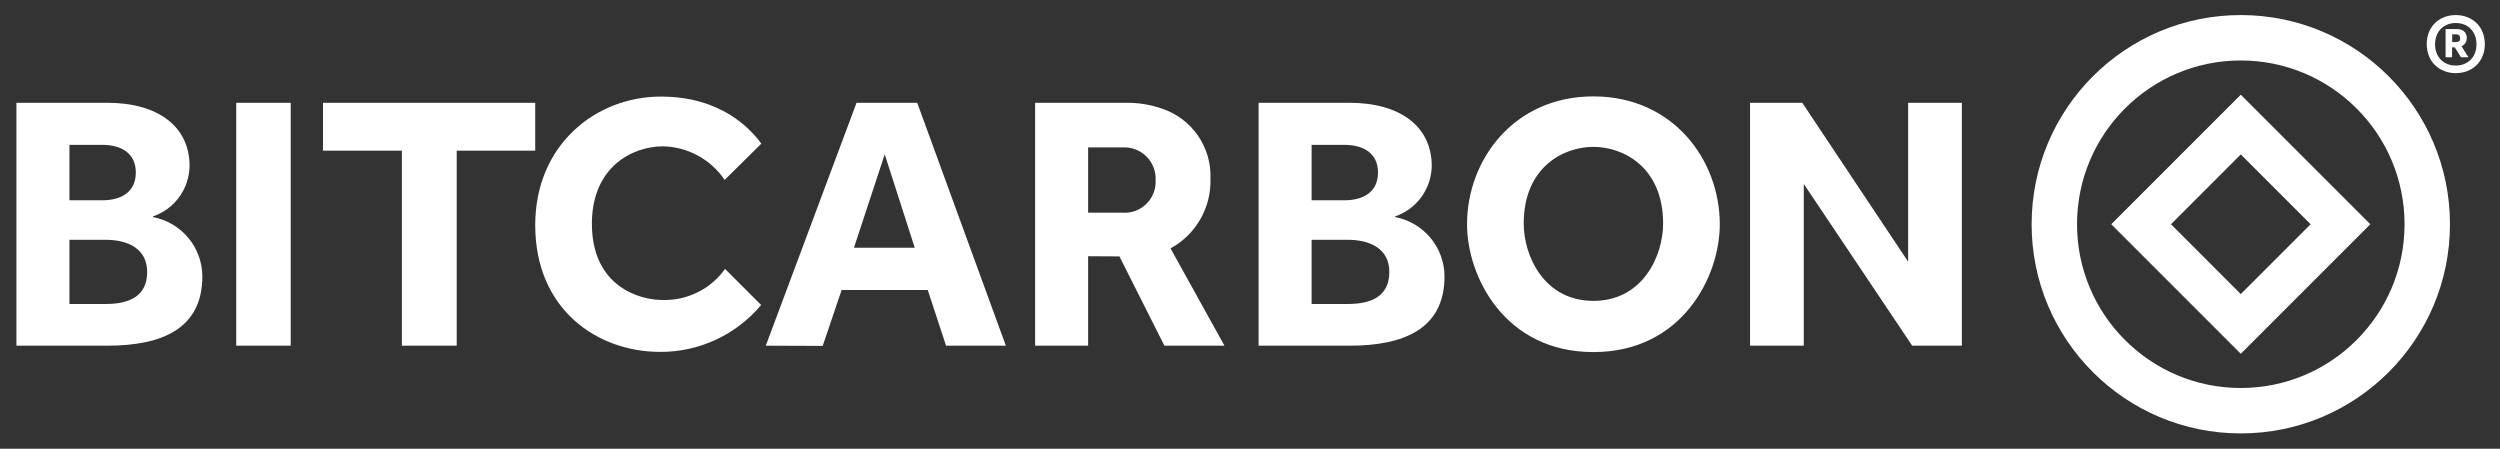
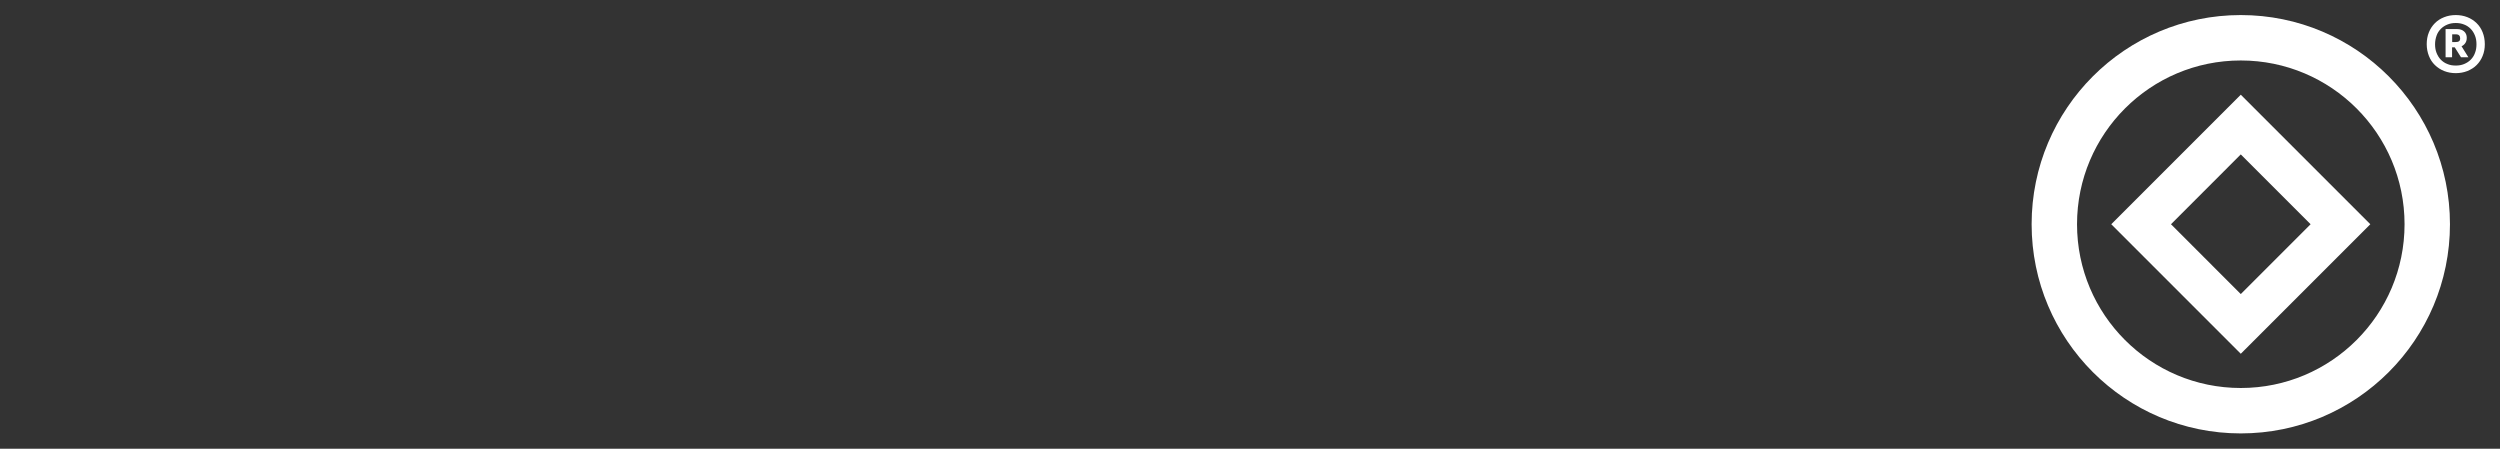
<svg xmlns="http://www.w3.org/2000/svg" width="1454" height="261" viewBox="0 0 1454 261" fill="none">
  <rect x="0" y="0" width="1454" height="261" fill="#333333" stroke="none" />
-   <path d="M9.552 201.049V59.783H62.452C91.788 59.783 110.257 73.475 110.257 96.543C110.157 103.031 108.057 109.33 104.244 114.58C100.431 119.83 95.091 123.776 88.952 125.877L88.957 126.249C96.996 127.765 104.258 132.028 109.499 138.309C114.741 144.59 117.636 152.497 117.689 160.678C117.689 191.542 93.688 201.049 62.452 201.049H9.552ZM40.389 176.796H61.392C75.336 176.796 85.579 172.246 85.579 158.129C85.579 144.845 74.731 139.463 61.392 139.463H40.389V176.796ZM40.389 116.484H59.479C70.518 116.484 78.995 111.663 78.995 100.366C78.995 89.229 70.71 84.248 59.479 84.248H40.389V116.484ZM731.998 201.049V59.783H784.898C814.234 59.783 832.702 73.475 832.702 96.543C832.603 103.031 830.503 109.33 826.69 114.58C822.877 119.83 817.537 123.776 811.398 125.877L811.403 126.249C819.442 127.765 826.704 132.028 831.945 138.309C837.187 144.59 840.082 152.497 840.135 160.678C840.135 191.542 816.134 201.049 784.898 201.049H731.998ZM762.835 176.796H783.837C797.782 176.796 808.025 172.246 808.025 158.129C808.025 144.845 797.176 139.463 783.837 139.463H762.835V176.796ZM762.835 116.484H781.925C792.964 116.484 801.441 111.663 801.441 100.366C801.441 89.229 793.156 84.248 781.925 84.248H762.835V116.484ZM169.08 201.049V59.783H137.394V201.049H169.08ZM265.625 201.049V87.647H311.283V59.783H187.855V87.647H233.725V201.049H265.625ZM442.675 177.381L421.695 156.402C417.55 162.214 412.027 166.906 405.622 170.058C399.216 173.209 392.129 174.722 384.995 174.46C372.617 174.46 344.243 167.1 344.243 130.098C344.243 97.289 367.586 85.099 385.632 85.099C392.732 85.253 399.691 87.109 405.925 90.509C412.16 93.909 417.488 98.755 421.462 104.64L442.79 83.539C436.383 74.82 419.362 56.172 384.357 56.172C346.624 56.172 311.283 84.09 311.283 130.947C311.283 179.901 347.252 204.659 383.933 204.659C395.128 204.714 406.197 202.297 416.351 197.582C426.505 192.867 435.493 185.969 442.675 177.381ZM445.383 201.046L498.166 59.779L533.453 59.779L584.996 201.046H550.229L539.58 168.683H489.492L478.481 201.175L445.383 201.046ZM496.661 144.088H532.015L514.554 89.764L496.661 144.088ZM677.22 201.049L651.058 149.123L632.859 149.019V201.049H602.021V59.783H654.497C661.846 59.65 669.159 60.833 676.092 63.275C684.512 66.14 691.78 71.652 696.81 78.987C701.84 86.323 704.362 95.089 704 103.976C704.251 112.179 702.231 120.292 698.164 127.42C694.096 134.547 688.139 140.413 680.95 144.371L680.784 144.464L712.151 201.049L677.22 201.049ZM632.858 123.704H652.798C655.344 123.888 657.9 123.53 660.297 122.652C662.694 121.774 664.877 120.398 666.702 118.613C668.527 116.828 669.952 114.676 670.883 112.3C671.814 109.923 672.229 107.375 672.102 104.826C672.229 102.267 671.816 99.71 670.888 97.322C669.96 94.933 668.539 92.767 666.717 90.966C664.896 89.164 662.714 87.767 660.316 86.865C657.917 85.964 655.356 85.579 652.798 85.735H632.858V123.704ZM926.73 204.766C875.268 204.766 853.232 161.021 853.232 130.417C853.232 93.103 880.298 56.066 926.73 56.066C973.161 56.066 1000.23 93.103 1000.23 130.417C1000.23 161.021 978.192 204.766 926.73 204.766ZM926.73 174.99C955.553 174.99 967.27 148.653 967.27 129.992C967.27 97.401 944.338 85.417 926.73 85.417C909.121 85.417 886.19 97.401 886.19 129.992C886.19 148.653 897.907 174.99 926.73 174.99ZM1141.03 201.049V59.783H1109.77V152.176L1048.21 59.783H1017.82V201.049H1049.08V106.961L1112.13 201.049L1141.03 201.049Z" fill="white" />
  <path d="M1303.24 205.751L1227.91 130.416L1303.24 55.081L1378.58 130.416L1303.24 205.751ZM1262.64 130.416L1303.24 171.024L1343.85 130.416L1303.24 89.808L1262.64 130.416ZM1303.24 205.751L1227.91 130.416L1303.24 55.081L1378.58 130.416L1303.24 205.751ZM1262.64 130.416L1303.24 171.024L1343.85 130.416L1303.24 89.808L1262.64 130.416ZM1424.9 130.416C1424.9 197.606 1370.43 252.073 1303.24 252.073C1236.05 252.073 1181.59 197.606 1181.59 130.416C1181.59 63.227 1236.05 8.759 1303.24 8.759C1370.43 8.759 1424.9 63.227 1424.9 130.416ZM1303.24 35.172C1250.64 35.172 1208 77.814 1208 130.416C1208 183.018 1250.64 225.661 1303.24 225.661C1355.85 225.661 1398.49 183.018 1398.49 130.416C1398.49 77.814 1355.85 35.172 1303.24 35.172Z" fill="white" />
  <path d="M1428.28 42.544C1425.85 42.544 1423.63 42.136 1421.55 41.321C1419.46 40.505 1417.71 39.349 1416.16 37.854C1414.61 36.358 1413.47 34.591 1412.66 32.551C1411.86 30.512 1411.38 28.201 1411.38 25.686C1411.38 23.17 1411.79 20.859 1412.66 18.752C1413.47 16.712 1414.68 14.945 1416.16 13.449C1417.64 11.954 1419.46 10.798 1421.55 9.982C1423.63 9.167 1425.85 8.759 1428.28 8.759C1430.7 8.759 1432.92 9.167 1435.01 9.982C1437.09 10.798 1438.84 11.954 1440.39 13.449C1441.94 14.945 1443.08 16.712 1443.89 18.752C1444.7 20.791 1445.17 23.102 1445.17 25.686C1445.17 28.201 1444.77 30.444 1443.89 32.551C1443.08 34.591 1441.87 36.358 1440.39 37.854C1438.91 39.349 1437.09 40.437 1435.01 41.321C1432.92 42.136 1430.63 42.544 1428.28 42.544ZM1428.28 38.126C1430.03 38.126 1431.64 37.854 1433.12 37.242C1434.6 36.63 1435.88 35.814 1436.96 34.727C1438.04 33.639 1438.91 32.347 1439.45 30.784C1440.05 29.288 1440.32 27.589 1440.32 25.753C1440.32 23.918 1440.05 22.219 1439.45 20.723C1438.84 19.227 1438.04 17.868 1436.96 16.78C1435.88 15.693 1434.6 14.809 1433.12 14.265C1431.64 13.653 1430.03 13.381 1428.28 13.381C1426.53 13.381 1424.91 13.653 1423.43 14.265C1421.95 14.877 1420.67 15.693 1419.6 16.78C1418.52 17.868 1417.64 19.16 1417.11 20.723C1416.57 22.287 1416.23 23.918 1416.23 25.753C1416.23 27.589 1416.5 29.288 1417.11 30.784C1417.71 32.279 1418.52 33.639 1419.6 34.727C1420.67 35.814 1421.95 36.698 1423.43 37.242C1424.84 37.854 1426.46 38.126 1428.28 38.126ZM1422.42 16.916H1429.15C1430.77 16.916 1432.11 17.392 1433.12 18.276C1434.13 19.16 1434.67 20.451 1434.67 21.947C1434.67 23.17 1434.4 24.258 1433.8 25.074C1433.26 25.89 1432.52 26.501 1431.64 26.909L1435.61 33.299H1431.31L1427.67 27.521H1426.12V33.299H1422.35V16.916H1422.42ZM1428.01 24.462C1429.02 24.462 1429.69 24.326 1430.16 23.986C1430.63 23.646 1430.83 23.102 1430.83 22.219C1430.83 21.539 1430.63 20.995 1430.23 20.587C1429.83 20.179 1429.29 19.975 1428.68 19.975H1426.19V24.462H1428.01Z" fill="white" />
</svg>